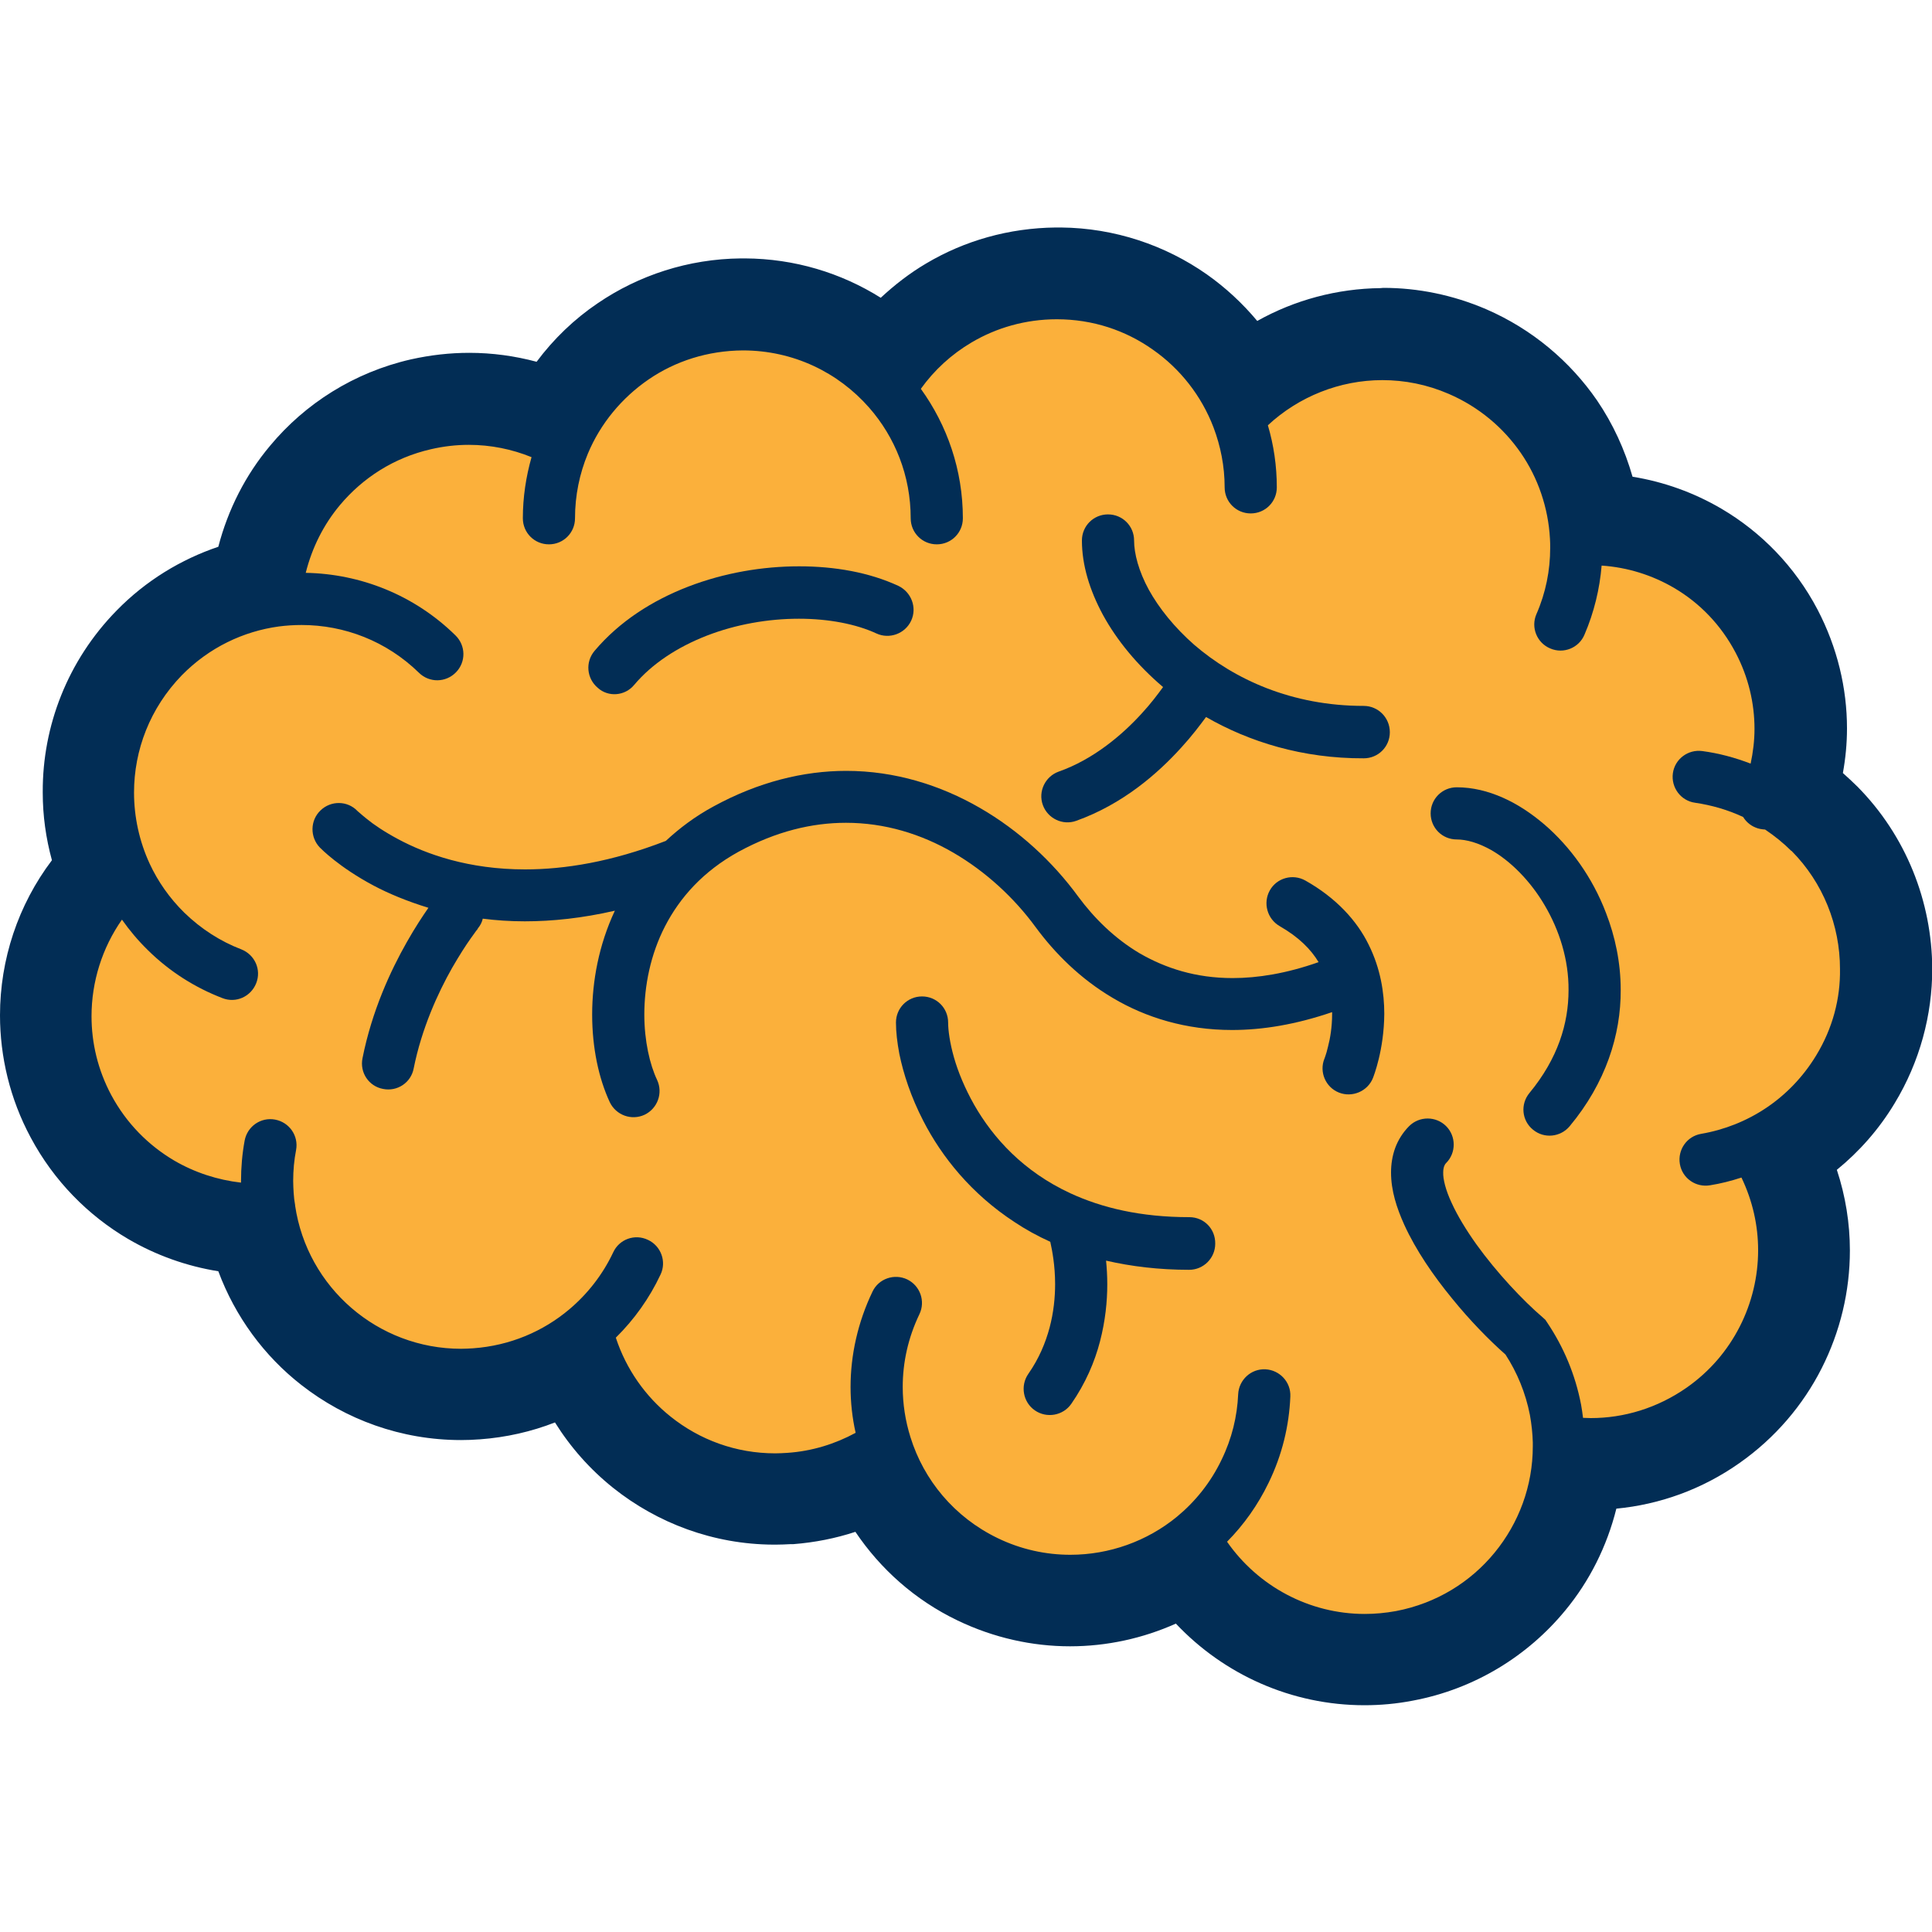
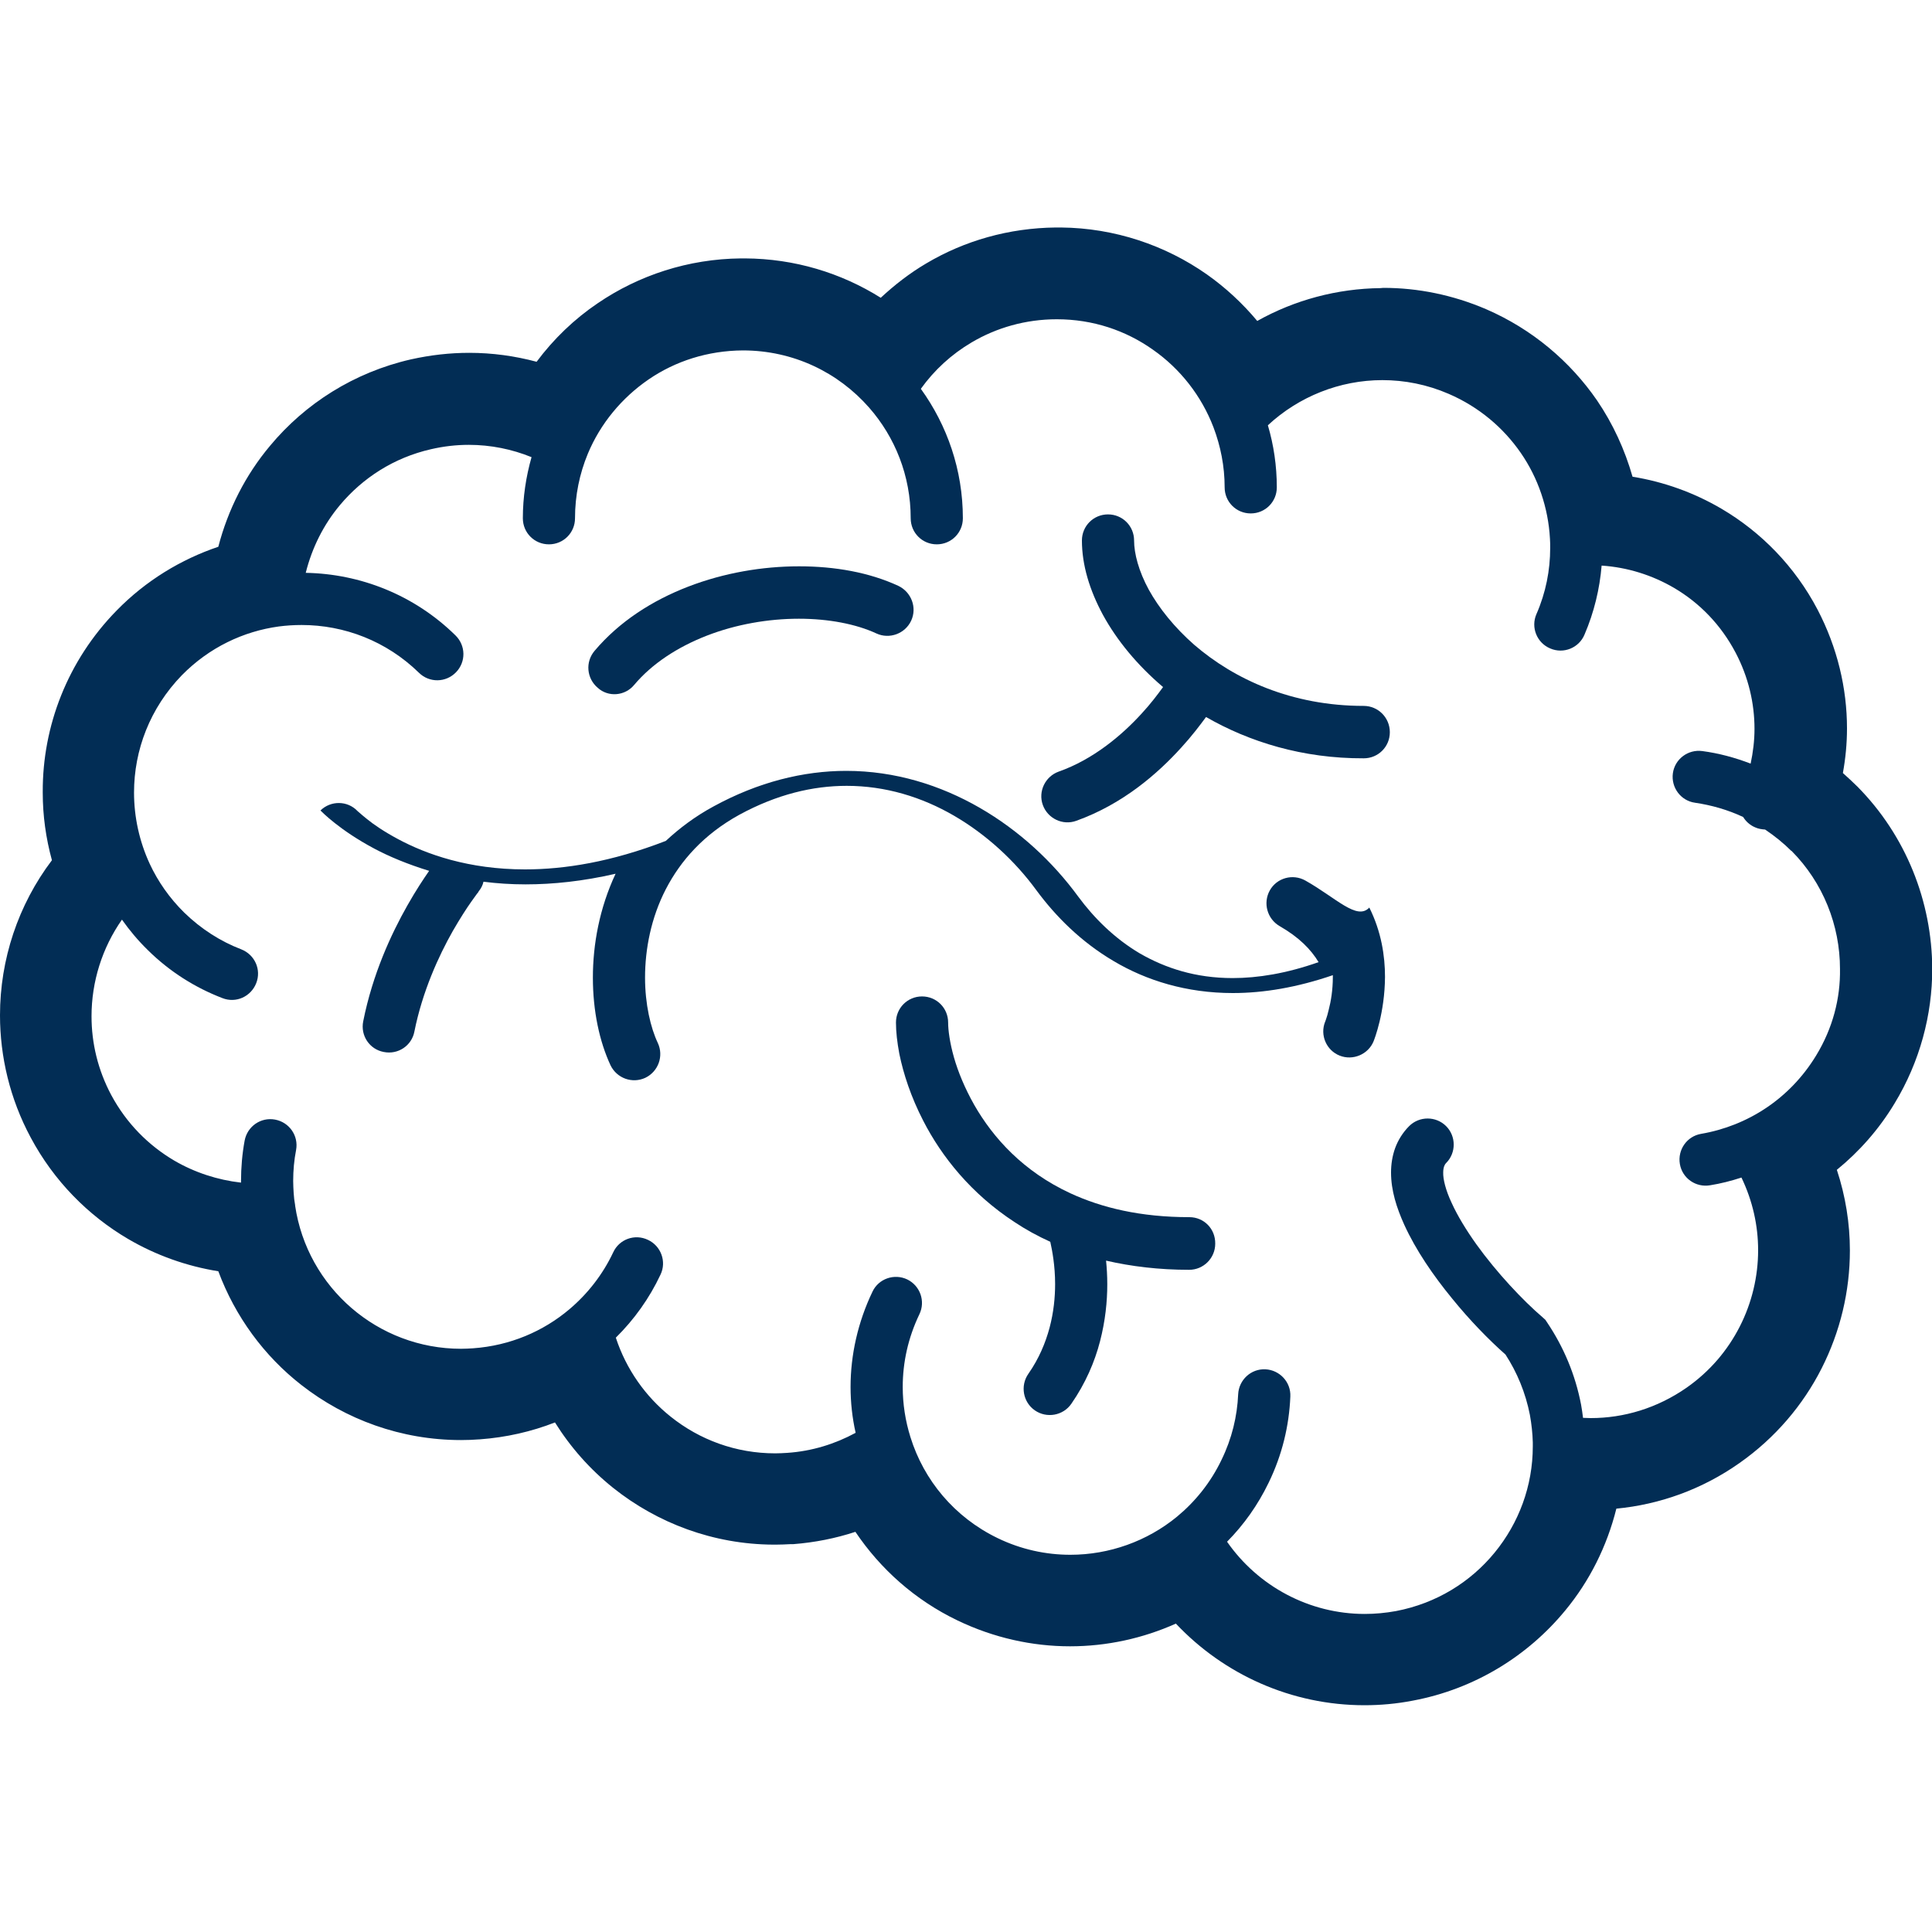
<svg xmlns="http://www.w3.org/2000/svg" id="_x32_" x="0px" y="0px" viewBox="0 0 800 800" style="enable-background:new 0 0 800 800;" xml:space="preserve">
  <style type="text/css">	.st0{fill:#FBB03B;}	.st1{fill:#022D55;}</style>
-   <polygon class="st0" points="47,357 37.9,304 159,170 227,165 302,119 371,145 437.2,111 512,146 620,148 665,204 744,270  752.6,326 779,390.9 768,462.7 745,492 725,585.8 657,613.8 597,682 371,634 347,613.8 310.9,613.8 259,594 236,568 163,575 14,439  " />
  <g>
-     <path class="st1" d="M540.5,364.6c-5.2-2.9-11.8-1.1-14.7,4.1c-2.9,5.2-1.1,11.8,4.1,14.8c8,4.6,12.9,9.6,16.1,14.9  c-13.3,4.7-25.2,6.6-35.6,6.6c-15.3,0-27.8-4.1-38.4-10.2c-10.5-6.2-19-14.7-25.5-23.5c-10.6-14.5-24.5-27.4-40.8-36.8  c-16.3-9.4-35.1-15.3-55.3-15.3c-17.7,0-36.4,4.6-54.9,14.7c-7.6,4.1-14.1,9-19.8,14.3c-22.5,8.7-41.9,11.8-58.3,11.8  c-23.4,0-40.9-6.3-52.5-12.5c-5.8-3.1-10.2-6.1-13-8.4c-1.4-1.1-2.4-2-3.1-2.6l-0.7-0.6l-0.1-0.1h0c-4.1-4.3-11-4.4-15.3-0.2  c-4.3,4.1-4.4,11-0.3,15.3c0.6,0.6,8,8.2,22.3,15.8c6.2,3.3,13.9,6.5,22.7,9.2c-2.3,3.3-5.5,8.1-9,14.3  c-6.7,11.8-14.4,28.4-18.3,48c-1.2,5.9,2.6,11.6,8.5,12.7c5.9,1.2,11.6-2.6,12.7-8.5c3.3-16.5,10-31.2,15.9-41.6  c3-5.2,5.7-9.4,7.7-12.2c1-1.4,1.8-2.5,2.3-3.2c0.3-0.3,0.5-0.6,0.6-0.8l0.1-0.2l0,0l0,0c1-1.2,1.7-2.6,2-4  c5.5,0.7,11.3,1.1,17.4,1.1c11.4,0,23.8-1.3,37.3-4.4c-6.7,14.3-9.4,29.3-9.4,43c0,13.8,2.7,26.4,7.3,36.3c2.6,5.4,9,7.7,14.4,5.2  c5.4-2.6,7.7-9,5.2-14.4v0c-3-6.3-5.3-16.1-5.3-27.1c0-11.8,2.5-24.8,8.6-36.6c6.1-11.8,15.7-22.7,30.4-30.8  c15.6-8.5,30.5-12,44.5-12c16,0,31.1,4.6,44.5,12.4c13.4,7.8,25.2,18.7,34.1,30.9c7.9,10.7,18.4,21.3,32,29.3  c13.5,8,30.1,13.2,49.3,13.2c12.7,0,26.5-2.3,41.4-7.4l0,0.8c0,5.3-0.8,10.1-1.7,13.5c-0.4,1.7-0.8,3.1-1.1,3.9  c-0.1,0.4-0.3,0.7-0.3,0.9l-0.1,0.2l0,0h0c-2.2,5.5,0.5,11.8,6,14c5.5,2.2,11.9-0.5,14.1-6c0.3-0.8,4.6-11.6,4.7-26.6  c0-8.6-1.5-18.7-6.5-28.7C561.9,381.3,553.3,371.8,540.5,364.6z" />
+     <path class="st1" d="M540.5,364.6c-5.2-2.9-11.8-1.1-14.7,4.1c-2.9,5.2-1.1,11.8,4.1,14.8c8,4.6,12.9,9.6,16.1,14.9  c-13.3,4.7-25.2,6.6-35.6,6.6c-15.3,0-27.8-4.1-38.4-10.2c-10.5-6.2-19-14.7-25.5-23.5c-10.6-14.5-24.5-27.4-40.8-36.8  c-16.3-9.4-35.1-15.3-55.3-15.3c-17.7,0-36.4,4.6-54.9,14.7c-7.6,4.1-14.1,9-19.8,14.3c-22.5,8.7-41.9,11.8-58.3,11.8  c-23.4,0-40.9-6.3-52.5-12.5c-5.8-3.1-10.2-6.1-13-8.4c-1.4-1.1-2.4-2-3.1-2.6l-0.7-0.6l-0.1-0.1h0c-4.1-4.3-11-4.4-15.3-0.2  c0.6,0.6,8,8.2,22.3,15.8c6.2,3.3,13.9,6.5,22.7,9.2c-2.3,3.3-5.5,8.1-9,14.3  c-6.7,11.8-14.4,28.4-18.3,48c-1.2,5.9,2.6,11.6,8.5,12.7c5.9,1.2,11.6-2.6,12.7-8.5c3.3-16.5,10-31.2,15.9-41.6  c3-5.2,5.7-9.4,7.7-12.2c1-1.4,1.8-2.5,2.3-3.2c0.3-0.3,0.5-0.6,0.6-0.8l0.1-0.2l0,0l0,0c1-1.2,1.7-2.6,2-4  c5.5,0.7,11.3,1.1,17.4,1.1c11.4,0,23.8-1.3,37.3-4.4c-6.7,14.3-9.4,29.3-9.4,43c0,13.8,2.7,26.4,7.3,36.3c2.6,5.4,9,7.7,14.4,5.2  c5.4-2.6,7.7-9,5.2-14.4v0c-3-6.3-5.3-16.1-5.3-27.1c0-11.8,2.5-24.8,8.6-36.6c6.1-11.8,15.7-22.7,30.4-30.8  c15.6-8.5,30.5-12,44.5-12c16,0,31.1,4.6,44.5,12.4c13.4,7.8,25.2,18.7,34.1,30.9c7.9,10.7,18.4,21.3,32,29.3  c13.5,8,30.1,13.2,49.3,13.2c12.7,0,26.5-2.3,41.4-7.4l0,0.8c0,5.3-0.8,10.1-1.7,13.5c-0.4,1.7-0.8,3.1-1.1,3.9  c-0.1,0.4-0.3,0.7-0.3,0.9l-0.1,0.2l0,0h0c-2.2,5.5,0.5,11.8,6,14c5.5,2.2,11.9-0.5,14.1-6c0.3-0.8,4.6-11.6,4.7-26.6  c0-8.6-1.5-18.7-6.5-28.7C561.9,381.3,553.3,371.8,540.5,364.6z" />
    <path class="st1" d="M564.7,292.3c-29.8,0-53.6-11-70.2-25.3c-8.2-7.2-14.6-15.2-18.8-22.8c-4.2-7.7-6.1-15-6.1-20.4  c0-6-4.8-10.8-10.8-10.8c-6,0-10.8,4.8-10.8,10.8c0,10.2,3.2,20.6,8.7,30.8c5.8,10.6,14.2,20.8,24.9,29.9c-2.2,3-5.1,6.9-8.9,11  c-8.2,9-20.1,19-34.3,24c-5.6,2-8.6,8.2-6.6,13.8c2,5.6,8.2,8.6,13.8,6.6c19.3-6.9,33.7-19.5,43.5-30.3c4.4-4.8,7.7-9.2,10.3-12.7  c17.9,10.3,40,17.2,65.3,17.1c6,0,10.8-4.8,10.8-10.8C575.5,297.1,570.6,292.3,564.7,292.3z" />
    <path class="st1" d="M492.5,504c-20.3,0-36.3-3.9-49.3-9.9c-19.4-9-31.9-22.8-39.8-36.6c-3.9-6.9-6.7-13.7-8.4-19.7  c-1.7-6-2.4-11.2-2.4-14.4c0-6-4.8-10.8-10.8-10.8c-6,0-10.8,4.8-10.8,10.8c0,3.9,0.5,8.2,1.4,13c1.7,8.3,4.8,17.8,9.9,27.7  c7.6,14.8,19.8,30.2,37.9,42c4.5,3,9.4,5.7,14.7,8.1c0.8,3.6,2,9.9,2,17.5c0,5.5-0.6,11.7-2.3,18.1c-1.7,6.3-4.4,12.8-8.8,19.1  c-3.4,4.9-2.2,11.7,2.7,15.1c4.9,3.4,11.7,2.2,15.1-2.7c5.9-8.5,9.7-17.4,11.9-25.9c2.2-8.5,3-16.5,3-23.6c0-3.5-0.2-6.8-0.5-9.8  c10.4,2.4,21.9,3.8,34.4,3.8c6,0,10.8-4.9,10.8-10.8C503.3,508.8,498.5,504,492.5,504z" />
-     <path class="st1" d="M639.5,341.4c-5.4-4.6-11.1-8.4-17.2-11.1c-6.1-2.7-12.5-4.3-19.1-4.3c-6,0-10.8,4.8-10.8,10.8  c0,6,4.8,10.8,10.8,10.8c4,0,9,1.4,14.3,4.4c7.9,4.5,16.2,12.7,22.2,23c6,10.2,9.9,22.4,9.8,35c0,13.8-4.4,28.3-16.2,42.6  c-3.8,4.6-3.2,11.4,1.5,15.2c4.6,3.8,11.4,3.1,15.2-1.5c14.9-17.9,21.2-37.8,21.1-56.4c0-11.3-2.3-22.1-6.1-31.9  C659.4,363.3,650.2,350.6,639.5,341.4z" />
    <path class="st1" d="M262.6,283.6L262.6,283.6c7.4-8.8,18-15.7,30.1-20.4c12.1-4.7,25.5-7,38.1-7c12.3,0,23.7,2.2,32.1,6.1  c5.4,2.5,11.9,0.1,14.4-5.3c2.5-5.4,0.1-11.8-5.3-14.4c-12.1-5.6-26.3-8.1-41.1-8.1c-15.2,0-31.1,2.7-45.9,8.4  c-14.8,5.7-28.5,14.4-38.8,26.6c-3.9,4.6-3.3,11.4,1.3,15.3C251.9,288.8,258.8,288.2,262.6,283.6z" />
    <polygon class="st1" points="752.5,252.4 752.6,252.4 752.6,252.4  " />
    <polygon class="st1" points="525.2,613.8 525.2,613.8 525.2,613.8  " />
    <path class="st1" d="M769.1,325.7c-1.9-1.9-4-3.8-6-5.6c1.1-6.1,1.7-12.2,1.7-18.5c0-16.6-4-33.5-12.2-49.2  c-9.4-17.9-23.4-32.1-39.7-41.7c-11.4-6.7-23.9-11.2-36.9-13.3c-3.2-11.2-8.1-21.9-14.7-31.6c-11.1-16.1-26.8-29.5-46-37.8  c-13.8-5.9-28.2-8.8-42.4-8.8c0,0-0.4,0-1.2,0.1c-18,0.2-35.6,4.9-51.1,13.6c-6.1-7.3-13.1-13.8-20.9-19.3  c-17.1-12-38.1-19.2-60.4-19.4c-0.3,0-0.6,0-1,0c0,0-0.1,0-0.2,0h0h0h0c0,0-0.1,0-0.1,0c-0.2,0-0.5,0-0.8,0  c-19.5,0.2-37.9,5.5-53.7,14.9c-6.8,4-13.1,8.9-18.8,14.2C348.3,113,329,107.1,308.5,107l-0.1,0h-0.5c0,0,0,0,0,0c0,0-0.1,0-0.1,0  c-0.2,0-0.6,0-1,0c-21.8,0.2-42.3,7-59.2,18.5c-9.8,6.6-18.4,14.9-25.4,24.3c-9-2.4-18.3-3.7-27.9-3.7c-8,0-16,0.9-24.1,2.7  c-23.7,5.4-43.9,18.4-58.3,35.7h0c-10.2,12.1-17.5,26.5-21.5,41.9c-15.4,5.2-30,14-42.1,26.4c0,0,0,0,0,0  c-20.4,20.8-30.7,48-30.6,75v0v0.1c0,0,0,0,0,0.1v0.3h0c0,9.4,1.3,18.8,3.8,27.9C7.5,374.7,0,397.3,0,420.4  C0,437.5,4.1,455,12.7,471c9.6,18,23.8,32.3,40.3,42c11.6,6.8,24.3,11.3,37.4,13.4c7,18.8,19,35.1,34.4,47.1  c18.3,14.3,41.3,22.8,66.1,22.8c2.6,0,5.1-0.1,7.7-0.3h0.1h0h0h0c10.9-0.8,21.4-3.2,31.1-7c6.5,10.4,14.6,19.5,24.1,27.1  c18.3,14.6,41.5,23.4,66.4,23.5c0.1,0,0.2,0,0.2,0c0.1,0,0.2,0,0.2,0h0c0,0,0,0,0,0h0h0.1c0,0,0.1,0,0.1,0l0.3,0h0.1  c2,0,4-0.1,6-0.2h0l1.2,0c8.9-0.7,17.5-2.4,25.7-5.1c10.3,15.3,24.6,28.2,42.3,36.7h0c15,7.2,30.9,10.7,46.6,10.7  c15.2,0,30.2-3.3,43.8-9.4c19.9,21.1,47.9,33.8,78.1,33.8c6.6,0,13.3-0.6,20-1.9c25.7-4.8,47.7-18.6,63.1-37.3h0  c10.1-12.2,17.3-26.6,21.2-42.2c17.8-1.7,35.4-7.9,51-18.9c14.8-10.4,26.3-24,34-39.2c7.7-15.2,11.7-31.9,11.7-48.8  c0-11.2-1.8-22.5-5.4-33.4c9.2-7.5,17.4-16.7,23.9-27.5c10.5-17.3,15.6-36.7,15.6-55.7C800,373.3,789.2,346,769.1,325.7z   M752,437.1c-10.9,17.9-28.4,29.1-47.6,32.4c-5.9,1-9.8,6.6-8.8,12.5c1,5.9,6.6,9.8,12.5,8.8c4.4-0.7,8.7-1.8,13-3.2  c4.6,9.6,6.9,19.8,6.9,30.1c0,10.9-2.6,21.8-7.6,31.6c-5,9.8-12.3,18.5-22,25.3c-12.2,8.5-26,12.6-39.7,12.6  c-1.1,0-2.2-0.1-3.2-0.1c-0.2-1.8-0.5-3.6-0.8-5.4v0c-2.4-12.6-7.3-24-14-34l-0.8-1.2l-1.1-1c-8.2-7-19.1-18.6-27.5-30.3  c-4.2-5.9-7.8-11.8-10.2-17.1c-2.5-5.3-3.6-9.9-3.5-12.6c0-1.2,0.2-2,0.4-2.6c0.2-0.5,0.4-0.9,0.8-1.3c4.2-4.2,4.2-11.1,0-15.3  c-4.2-4.2-11.1-4.2-15.3,0v0c-2.6,2.6-4.6,5.8-5.8,9.1c-1.2,3.3-1.7,6.8-1.7,10.1c0,7.5,2.3,14.6,5.5,21.7  c4.8,10.5,12,21,19.8,30.5c7.3,9,15.1,17,22.1,23.2c4.8,7.4,8.3,15.8,10.1,25c0.7,3.9,1.1,7.7,1.2,11.4l0,0.1c0,0.5,0,1,0,1.5  c0,16.4-5.8,31.8-15.8,44c-10,12.2-24.1,21-40.8,24.2c-4.4,0.8-8.7,1.2-13,1.2c-23,0-44.2-11.5-57-29.9c6.9-7,12.7-15.1,17.2-24.4  c5.6-11.5,8.5-23.6,9-35.7c0.3-6-4.4-11-10.3-11.3c-6-0.3-11,4.4-11.3,10.3c-0.4,9.2-2.6,18.4-6.9,27.2l0,0  c-4.5,9.4-10.9,17.3-18.4,23.5l0,0c-12.4,10.2-28.1,15.8-44.2,15.8c-10.1,0-20.4-2.2-30.1-6.9c-18-8.7-30.6-24.1-36.1-41.8l0,0  c-2.1-6.7-3.2-13.7-3.2-20.8c0-10.1,2.2-20.3,6.9-30.1c2.6-5.4,0.3-11.8-5-14.4c-5.4-2.6-11.9-0.3-14.4,5  c-6.1,12.7-9.1,26.3-9.1,39.5c0,6.4,0.7,12.8,2.1,19c-8.5,4.6-18,7.6-28.3,8.3h0c-1.7,0.1-3.3,0.2-5,0.2  c-16.3,0-31.3-5.6-43.3-15.2c-10.4-8.3-18.4-19.6-22.7-32.7c7.6-7.5,13.9-16.3,18.5-26.1c2.6-5.4,0.2-11.9-5.2-14.4  c-5.4-2.6-11.9-0.3-14.4,5.2c-4.3,9.1-10.5,17.1-18.2,23.6c-10.8,9.1-24.5,15-39.8,16.1h0c-1.7,0.1-3.3,0.2-5,0.2  c-34.4,0-63.7-25.3-68.7-59.3l0-0.1l0-0.1c-0.3-1.6-0.5-3.3-0.6-5c-0.1-1.7-0.2-3.4-0.2-5c0-4.4,0.4-8.7,1.2-12.8  c1.1-5.9-2.8-11.5-8.7-12.6c-5.9-1.1-11.5,2.8-12.6,8.7c-1,5.4-1.5,11.1-1.5,16.8l0,0.6c-9.7-1.1-19.2-4.2-27.6-9.1  c-10.7-6.3-19.8-15.4-26.1-27.1c-5.6-10.5-8.2-21.6-8.2-32.7c0-14.3,4.4-28.3,12.6-40c3.1,4.4,6.7,8.7,10.7,12.6  c9.1,9,19.7,15.6,30.9,19.9c5.6,2.2,11.8-0.6,14-6.2c2.2-5.6-0.6-11.8-6.2-14c-8.6-3.3-16.6-8.4-23.6-15.2l0,0  c-6.1-6-10.9-12.9-14.3-20.2c-4.3-9.3-6.5-19.4-6.5-29.5c0-17.6,6.6-35,19.8-48.6c11.3-11.5,25.5-18.2,40.2-20.2h0h0l0,0  c3.1-0.4,6.2-0.6,9.4-0.6c17.6,0,35.1,6.6,48.6,19.8c4.3,4.2,11.1,4.1,15.3-0.2c4.2-4.3,4.1-11.1-0.2-15.3  c-17.2-16.9-39.6-25.5-62-25.9c2.6-10.4,7.4-20,14.2-28.1c9.4-11.2,22.3-19.6,37.7-23.1c5.2-1.2,10.4-1.8,15.6-1.8  c9.1,0,17.9,1.8,26,5.1c-2.3,8.1-3.6,16.6-3.6,25.3c0,6,4.8,10.8,10.8,10.8c6,0,10.8-4.8,10.8-10.8c0-9.5,1.9-18.5,5.3-26.7  c5.2-12.5,14.1-23.2,25.2-30.8c11.1-7.6,24.5-11.9,39-12c20.9,0,39.5,9.1,52.3,23.7l0,0c10.7,12.2,17.2,28.2,17.2,45.8  c0,6,4.8,10.8,10.8,10.8c6,0,10.8-4.8,10.8-10.8c0-20-6.5-38.5-17.4-53.6c5.6-7.8,12.7-14.3,21-19.2c10.3-6.1,22.4-9.6,35.3-9.6  c14.9,0,28.5,4.6,39.8,12.6c11.3,7.9,20.1,19.1,25.1,32.2l0,0c2.9,7.7,4.6,16,4.6,24.8c0,6,4.8,10.8,10.8,10.8  c6,0,10.8-4.8,10.8-10.8c0-8.9-1.3-17.6-3.7-25.7c12.8-11.9,29.8-18.7,47.4-18.7c9.2,0,18.5,1.8,27.5,5.7  c12.5,5.4,22.6,14,29.8,24.4c7.2,10.4,11.4,22.8,12.1,35.5c0.1,1.3,0.1,2.6,0.1,3.9c0,9.2-1.8,18.5-5.7,27.4  c-2.4,5.5,0.2,11.9,5.7,14.2c5.5,2.4,11.9-0.2,14.2-5.7c4-9.3,6.3-19,7.1-28.6c10.6,0.7,20.9,3.9,30.1,9.3  c10.5,6.2,19.3,15.2,25.4,26.8v0c5.3,10.1,7.8,20.9,7.8,31.5c0,4.9-0.6,9.7-1.6,14.4c-6.5-2.5-13.2-4.3-20-5.2  c-5.9-0.8-11.4,3.3-12.2,9.2c-0.8,5.9,3.3,11.4,9.2,12.2c6.8,1,13.5,2.9,19.9,5.9c1.1,1.8,2.8,3.4,5,4.3c1.3,0.6,2.7,0.8,4.1,0.9  c4,2.7,7.6,5.6,10.9,8.9l-0.1-0.2l0.2,0.2c13,13.1,20,30.8,20,48.8C762.1,413.4,758.9,425.8,752,437.1z" />
  </g>
</svg>